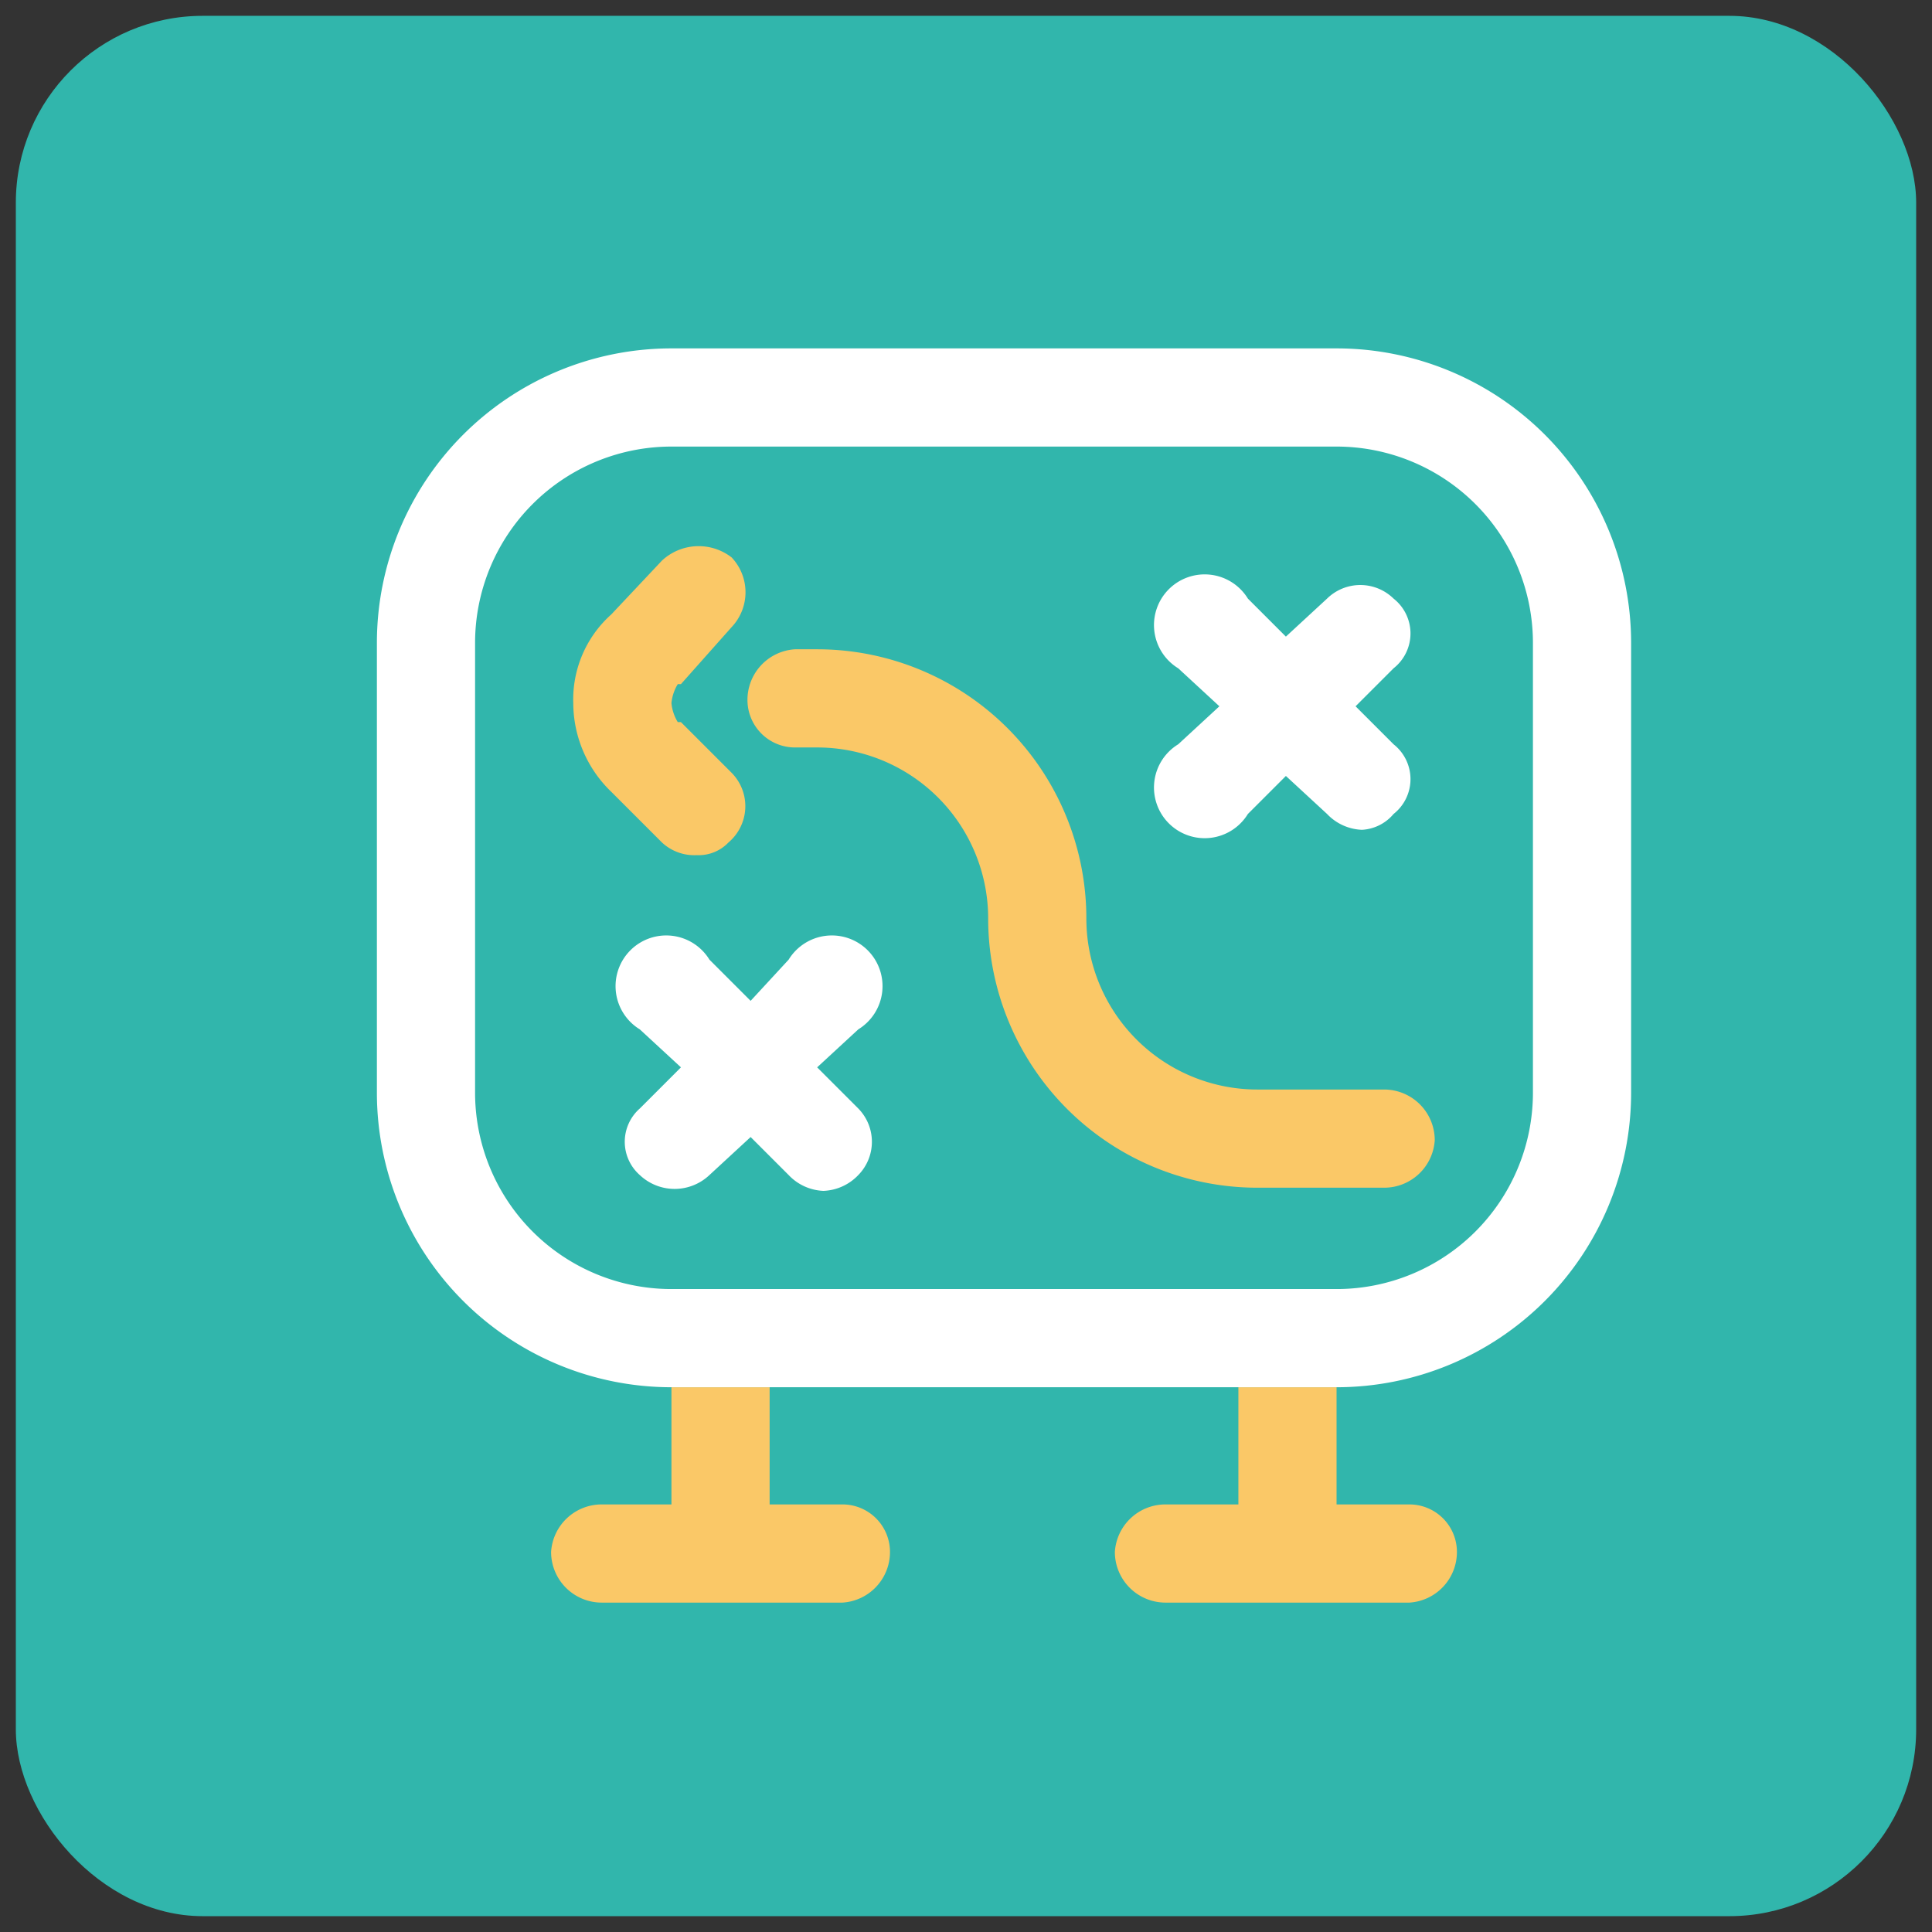
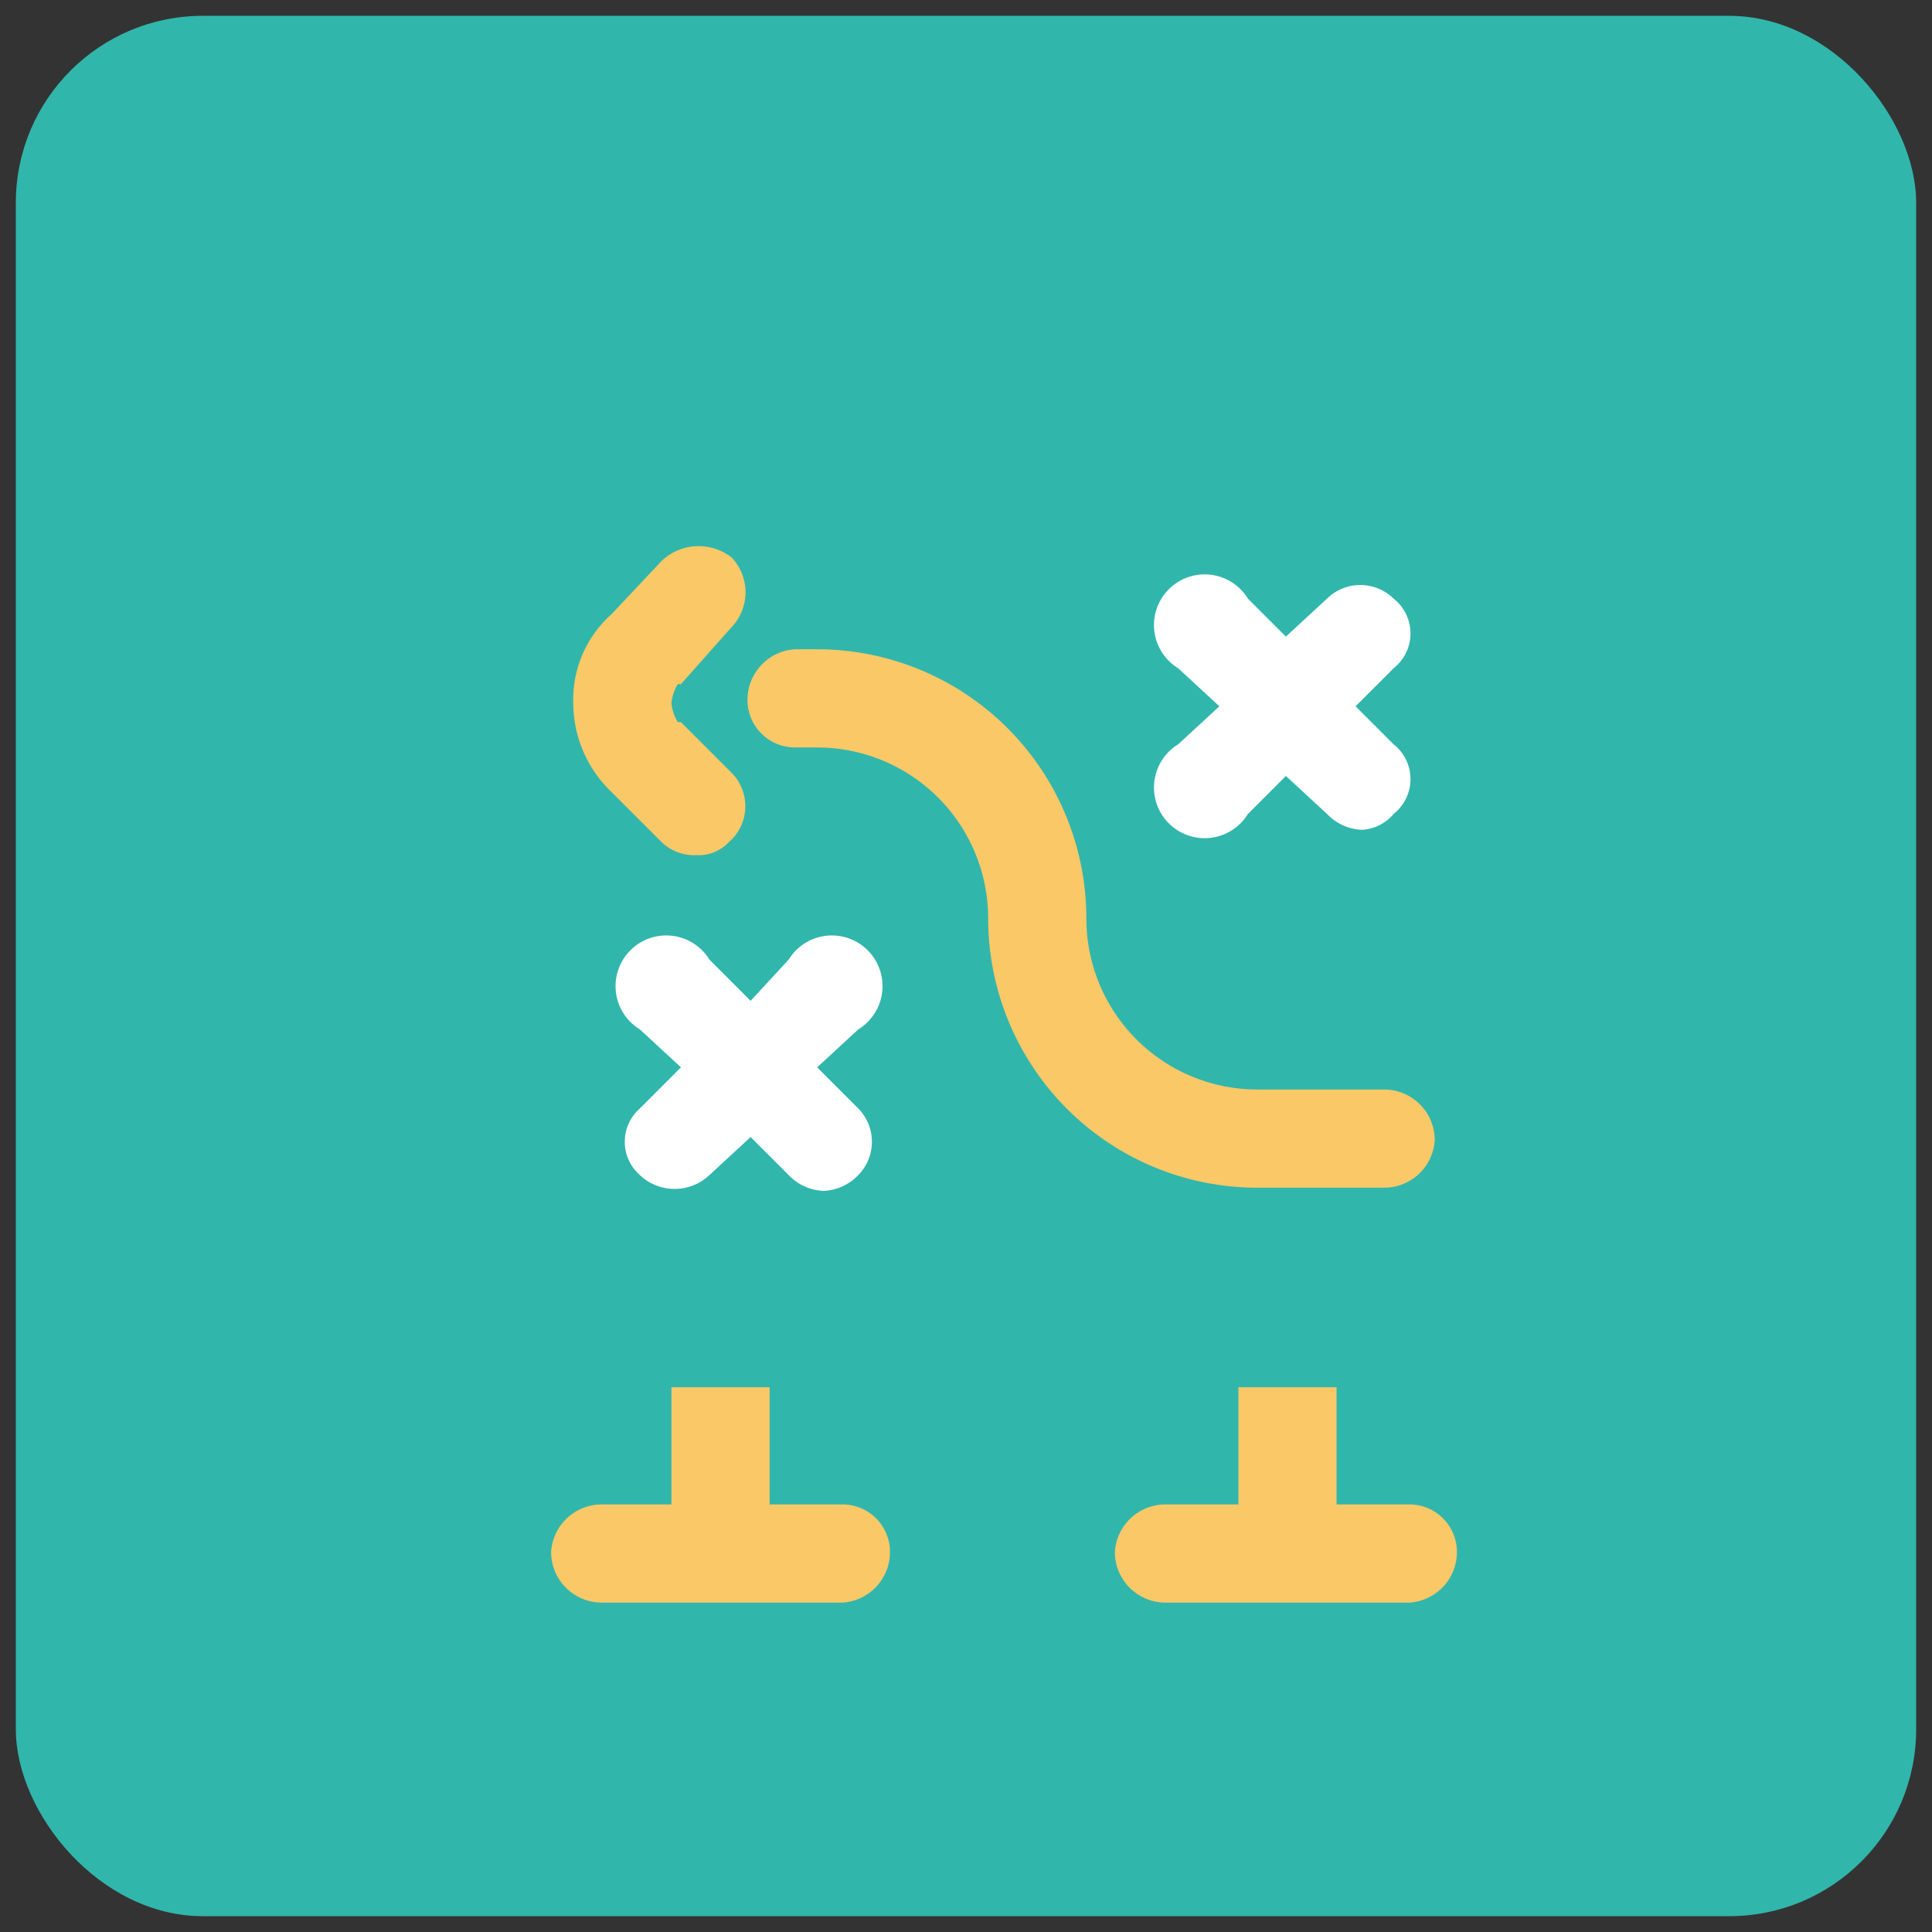
<svg xmlns="http://www.w3.org/2000/svg" viewBox="0 0 61 61">
  <rect x="0" y="0" width="61" height="61" fill="#333333" stroke="none" />
  <rect x="0.5" y="0.5" width="60" height="60" rx="5.9" style="fill:#31b6ac" />
  <path d="M26,37.6a1.6,1.6,0,0,1-1.1-.5l-1.2-1.2-1.3,1.2a1.6,1.6,0,0,1-2.2,0,1.4,1.4,0,0,1,0-2.1l1.3-1.3-1.3-1.2a1.6,1.6,0,1,1,2.2-2.2l1.3,1.3,1.2-1.3a1.6,1.6,0,1,1,2.2,2.2l-1.3,1.2L27.1,35a1.5,1.5,0,0,1,0,2.1A1.6,1.6,0,0,1,26,37.6Z" style="fill:#fff" />
  <path d="M43.7,37.5h-4A8.5,8.5,0,0,1,31.2,29a5.4,5.4,0,0,0-5.4-5.4h-.7a1.5,1.5,0,0,1-1.5-1.5,1.6,1.6,0,0,1,1.5-1.6h.7A8.5,8.5,0,0,1,34.3,29a5.4,5.4,0,0,0,5.4,5.4h4A1.6,1.6,0,0,1,45.3,36,1.6,1.6,0,0,1,43.7,37.5Z" style="fill:#fac867" />
  <path d="M22,27a1.5,1.5,0,0,1-1.1-.4L19.3,25a3.9,3.9,0,0,1-1.2-2.8,3.6,3.6,0,0,1,1.2-2.8l1.6-1.7a1.7,1.7,0,0,1,2.2-.1,1.6,1.6,0,0,1,0,2.2l-1.6,1.8h-.1a1.4,1.4,0,0,0-.2.6,1.4,1.4,0,0,0,.2.6h.1l1.6,1.6a1.5,1.5,0,0,1-.1,2.2A1.3,1.3,0,0,1,22,27Z" style="fill:#fac867" />
  <path d="M43,26.2a1.6,1.6,0,0,1-1.1-.5l-1.3-1.2-1.2,1.2a1.6,1.6,0,1,1-2.2-2.2l1.3-1.2-1.3-1.2a1.6,1.6,0,1,1,2.2-2.2l1.2,1.2,1.3-1.2a1.5,1.5,0,0,1,2.1,0,1.4,1.4,0,0,1,0,2.2l-1.2,1.2L44,23.5a1.4,1.4,0,0,1,0,2.2A1.4,1.4,0,0,1,43,26.2Z" style="fill:#fff" />
-   <path d="M42.2,14.1h-21A6.2,6.2,0,0,0,15,20.3V34.5a6.2,6.2,0,0,0,6.2,6.2h21a6.2,6.2,0,0,0,6.2-6.2V20.3A6.2,6.2,0,0,0,42.2,14.1Z" style="fill:none" />
  <polygon points="24.3 43.8 24.3 43.9 39.1 43.8 39.1 43.8 24.3 43.8" style="fill:none" />
  <path d="M39.1,47.5H36.8A1.6,1.6,0,0,0,35.2,49a1.6,1.6,0,0,0,1.6,1.6h7.7A1.6,1.6,0,0,0,46,49a1.5,1.5,0,0,0-1.5-1.5H42.2V43.8H39.1Z" style="fill:#fac867" />
  <path d="M21.2,47.5H19A1.6,1.6,0,0,0,17.4,49,1.6,1.6,0,0,0,19,50.6h7.6A1.6,1.6,0,0,0,28.1,49a1.5,1.5,0,0,0-1.5-1.5H24.3V43.8H21.2Z" style="fill:#fac867" />
-   <path d="M42.2,11h-21a9.3,9.3,0,0,0-9.3,9.3V34.5a9.3,9.3,0,0,0,9.3,9.3h21a9.3,9.3,0,0,0,9.3-9.3V20.3A9.3,9.3,0,0,0,42.2,11Zm6.2,23.5a6.2,6.2,0,0,1-6.2,6.2h-21A6.2,6.2,0,0,1,15,34.5V20.3a6.2,6.2,0,0,1,6.2-6.2h21a6.2,6.2,0,0,1,6.2,6.2Z" style="fill:#fff" />
</svg>